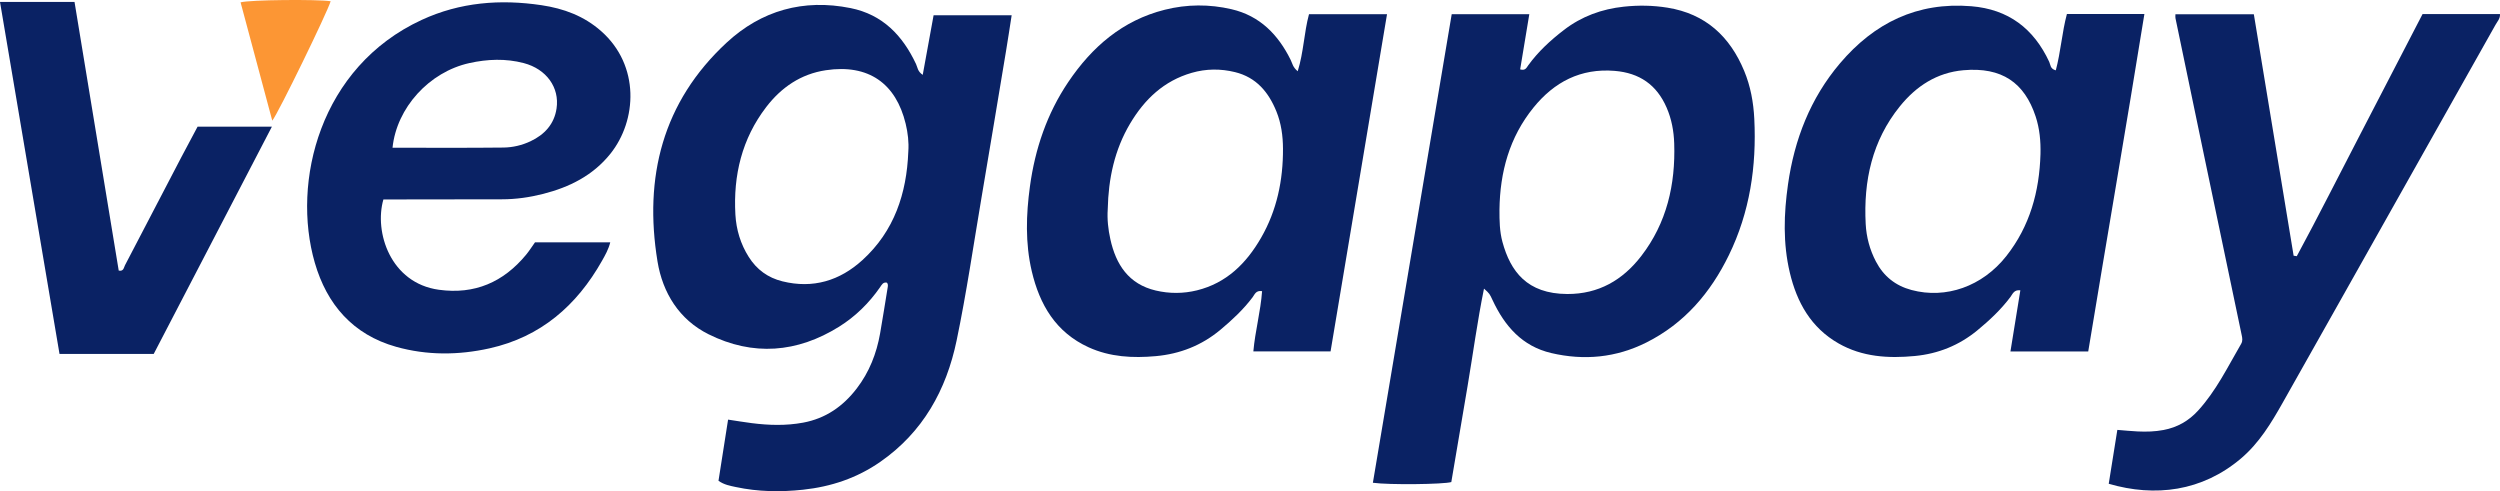
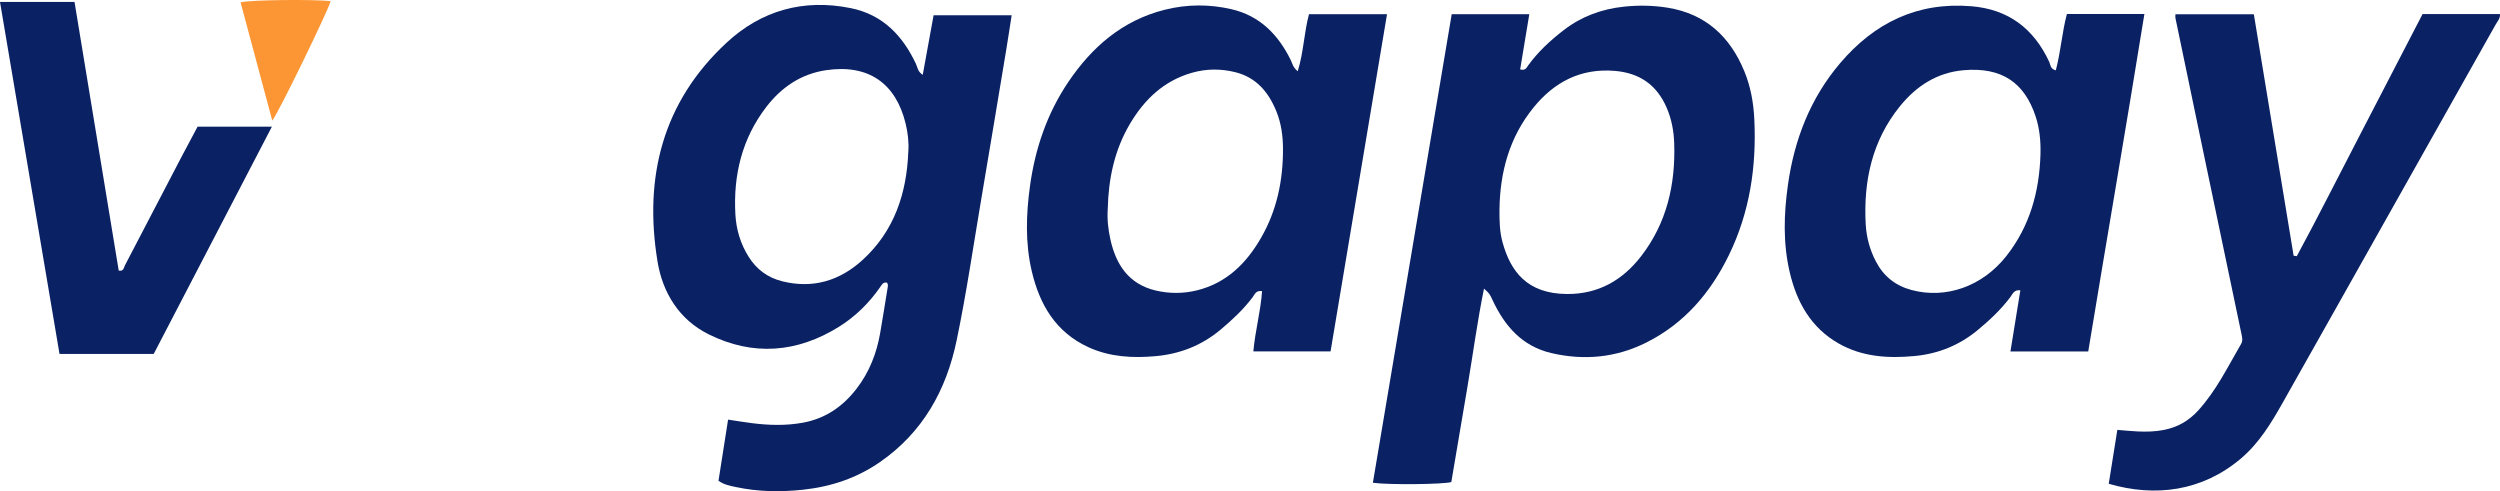
<svg xmlns="http://www.w3.org/2000/svg" viewBox="0 0 203.587 40" id="Layer_1">
  <defs>
    <style>
      .cls-1 {
        fill: #fc9634;
      }

      .cls-2 {
        fill: #0a2264;
      }
    </style>
  </defs>
  <path d="M75.142,6.097c.31-1.701.597-3.275.885-4.852h6.357c-.158,1.009-.299,1.962-.458,2.912-.659,3.961-1.317,7.923-1.988,11.883-.661,3.9-1.23,7.819-2.036,11.689-.837,4.021-2.737,7.464-6.22,9.884-1.902,1.321-4.002,2.021-6.29,2.267-1.836.197-3.653.169-5.46-.217-.471-.101-.954-.181-1.422-.51.256-1.635.514-3.279.781-4.982.671.101,1.293.205,1.918.285,1.398.178,2.79.221,4.19-.038,1.84-.341,3.25-1.325,4.366-2.779,1.023-1.333,1.619-2.851,1.907-4.494.22-1.258.417-2.521.623-3.782.02-.122.018-.242-.067-.345-.313-.068-.422.172-.559.37-.899,1.295-2.014,2.39-3.341,3.218-3.413,2.127-7.007,2.414-10.622.616-2.404-1.195-3.745-3.386-4.162-5.931-1.12-6.846.401-12.98,5.636-17.825,2.827-2.616,6.25-3.578,10.083-2.808,2.624.527,4.249,2.243,5.338,4.566.122.26.117.589.542.873ZM73.968,12.353c.055-.774-.035-1.531-.214-2.273-.793-3.287-3.024-4.88-6.498-4.362-2.039.304-3.632,1.4-4.858,2.998-1.979,2.58-2.693,5.558-2.511,8.759.07,1.225.418,2.392,1.088,3.45.652,1.031,1.558,1.692,2.741,1.985,2.492.616,4.672-.05,6.52-1.733,2.589-2.357,3.599-5.419,3.732-8.824Z" class="cls-2" />
  <path d="M118.217,1.159h6.321c-.255,1.54-.501,3.022-.744,4.491.425.127.52-.14.654-.325.812-1.121,1.812-2.04,2.91-2.884,1.45-1.115,3.089-1.705,4.873-1.897,1.181-.127,2.373-.11,3.56.081,3.1.499,5.08,2.342,6.247,5.15.517,1.244.757,2.56.823,3.908.191,3.863-.363,7.593-2.071,11.096-1.493,3.062-3.618,5.557-6.717,7.112-2.469,1.238-5.07,1.485-7.745.86-2.369-.554-3.791-2.195-4.775-4.298-.248-.53-.239-.535-.704-.95-.546,2.681-.893,5.314-1.336,7.929-.442,2.609-.884,5.218-1.326,7.824-.611.188-5.085.241-6.387.057,2.138-12.707,4.275-25.41,6.419-38.154ZM122.109,17.078c-.003.885.009,1.769.244,2.629.651,2.387,1.998,4.221,5.276,4.235,2.552.011,4.516-1.134,6.025-3.09,2.082-2.698,2.793-5.825,2.685-9.172-.033-1.007-.213-1.988-.621-2.924-.806-1.853-2.209-2.818-4.224-2.984-2.773-.228-4.926.906-6.616,2.99-1.959,2.415-2.73,5.251-2.769,8.315Z" class="cls-2" />
  <path d="M105.68,5.802c.487-1.574.512-3.135.917-4.643h6.354c-1.536,9.176-3.063,18.293-4.597,27.456h-6.288c.146-1.656.594-3.259.711-4.905-.507-.084-.603.273-.769.493-.758,1.006-1.668,1.856-2.631,2.659-1.526,1.272-3.292,1.962-5.253,2.14-1.871.17-3.727.076-5.471-.719-2.671-1.219-3.992-3.467-4.633-6.199-.536-2.288-.462-4.603-.148-6.906.416-3.052,1.386-5.924,3.12-8.495,1.932-2.865,4.421-5.024,7.86-5.889,1.805-.454,3.634-.463,5.441-.042,2.31.538,3.801,2.074,4.817,4.138.132.267.166.588.569.911ZM90.209,17.028c-.057.829.035,1.647.212,2.45.455,2.071,1.493,3.662,3.698,4.181,1.109.261,2.243.26,3.354-.014,2.412-.596,4.02-2.198,5.217-4.271,1.297-2.245,1.8-4.7,1.79-7.265-.004-1.034-.142-2.064-.537-3.037-.638-1.571-1.639-2.775-3.368-3.199-1.176-.289-2.355-.28-3.522.056-2.268.653-3.842,2.151-5.018,4.126-1.28,2.149-1.771,4.505-1.826,6.972Z" class="cls-2" />
  <path d="M170.054,28.622h-6.334c.272-1.676.536-3.308.807-4.981-.519-.067-.63.305-.808.543-.774,1.032-1.704,1.903-2.697,2.72-1.483,1.22-3.185,1.904-5.083,2.086-2.158.207-4.283.081-6.218-1.025-2.242-1.28-3.393-3.337-3.969-5.77-.564-2.381-.487-4.784-.147-7.177.52-3.655,1.815-7.005,4.226-9.852,2.792-3.296,6.292-5.018,10.699-4.659,3.03.247,5.088,1.822,6.349,4.531.106.228.069.568.534.69.404-1.511.503-3.086.904-4.586h6.311c-1.484,9.189-3.061,18.31-4.574,27.48ZM166.166,12.547c.026-1.043-.067-2.073-.395-3.065-.908-2.745-2.749-4.038-5.879-3.763-2.165.191-3.849,1.297-5.175,2.938-2.259,2.794-2.969,6.066-2.785,9.578.056,1.074.332,2.102.832,3.06.625,1.196,1.582,1.968,2.899,2.321,2.804.751,5.768-.292,7.712-2.751,1.928-2.439,2.703-5.265,2.791-8.319Z" class="cls-2" />
-   <path d="M31.222,16.243c-.765,2.655.571,6.808,4.512,7.353,2.922.404,5.26-.616,7.109-2.852.252-.305.463-.642.725-1.01h6.128c-.141.569-.409,1.039-.672,1.505-2.058,3.646-4.993,6.2-9.159,7.128-2.534.565-5.096.581-7.61-.126-3.521-.991-5.638-3.455-6.619-6.845-1.905-6.586.41-15.945,8.71-19.777,3.118-1.44,6.393-1.697,9.752-1.196,1.808.27,3.457.874,4.864,2.119,3.158,2.794,2.921,7.261.743,9.982-1.415,1.767-3.332,2.72-5.475,3.266-1.095.279-2.213.44-3.35.44-2.901,0-5.801.007-8.702.012-.303,0-.607,0-.958,0ZM31.966,12.03c3.064,0,6.047.02,9.03-.014.755-.009,1.512-.184,2.209-.514,1.143-.54,1.928-1.393,2.118-2.667.256-1.712-.83-3.213-2.667-3.696-1.471-.387-2.961-.328-4.436-.002-3.268.724-5.919,3.634-6.255,6.892Z" class="cls-2" />
  <path d="M171.724,39.396c.236-1.478.465-2.909.701-4.388.586.046,1.124.102,1.663.127.702.033,1.4.014,2.098-.118,1.123-.212,2.049-.74,2.816-1.581,1.476-1.618,2.42-3.573,3.507-5.44.138-.238.094-.464.043-.705-1.043-4.972-2.085-9.943-3.124-14.916-.759-3.632-1.515-7.265-2.27-10.899-.018-.086-.002-.179-.002-.317h6.385c1.081,6.561,2.16,13.112,3.24,19.664.086.013.171.026.257.04,1.759-3.249,3.413-6.554,5.12-9.831,1.714-3.291,3.415-6.589,5.124-9.889h6.303c.033.36-.216.611-.367.882-2.653,4.725-5.316,9.444-7.975,14.166-3.123,5.545-6.238,11.094-9.369,16.634-.93,1.645-1.9,3.254-3.378,4.508-3.166,2.686-6.995,3.166-10.77,2.063Z" class="cls-2" />
  <path d="M4.846,28.821C3.231,19.272,1.621,9.748,0,.16h6.069c1.203,7.312,2.401,14.598,3.599,21.875.402.085.413-.249.508-.431,1.541-2.938,3.068-5.883,4.602-8.824.422-.81.858-1.613,1.311-2.463h6.052c-3.225,6.202-6.418,12.343-9.623,18.505h-7.672Z" class="cls-2" />
  <path d="M22.173,9.827c-.87-3.247-1.726-6.442-2.581-9.635.725-.212,6.275-.258,7.335-.091-.273.916-4.257,9.103-4.754,9.726Z" class="cls-1" />
</svg>